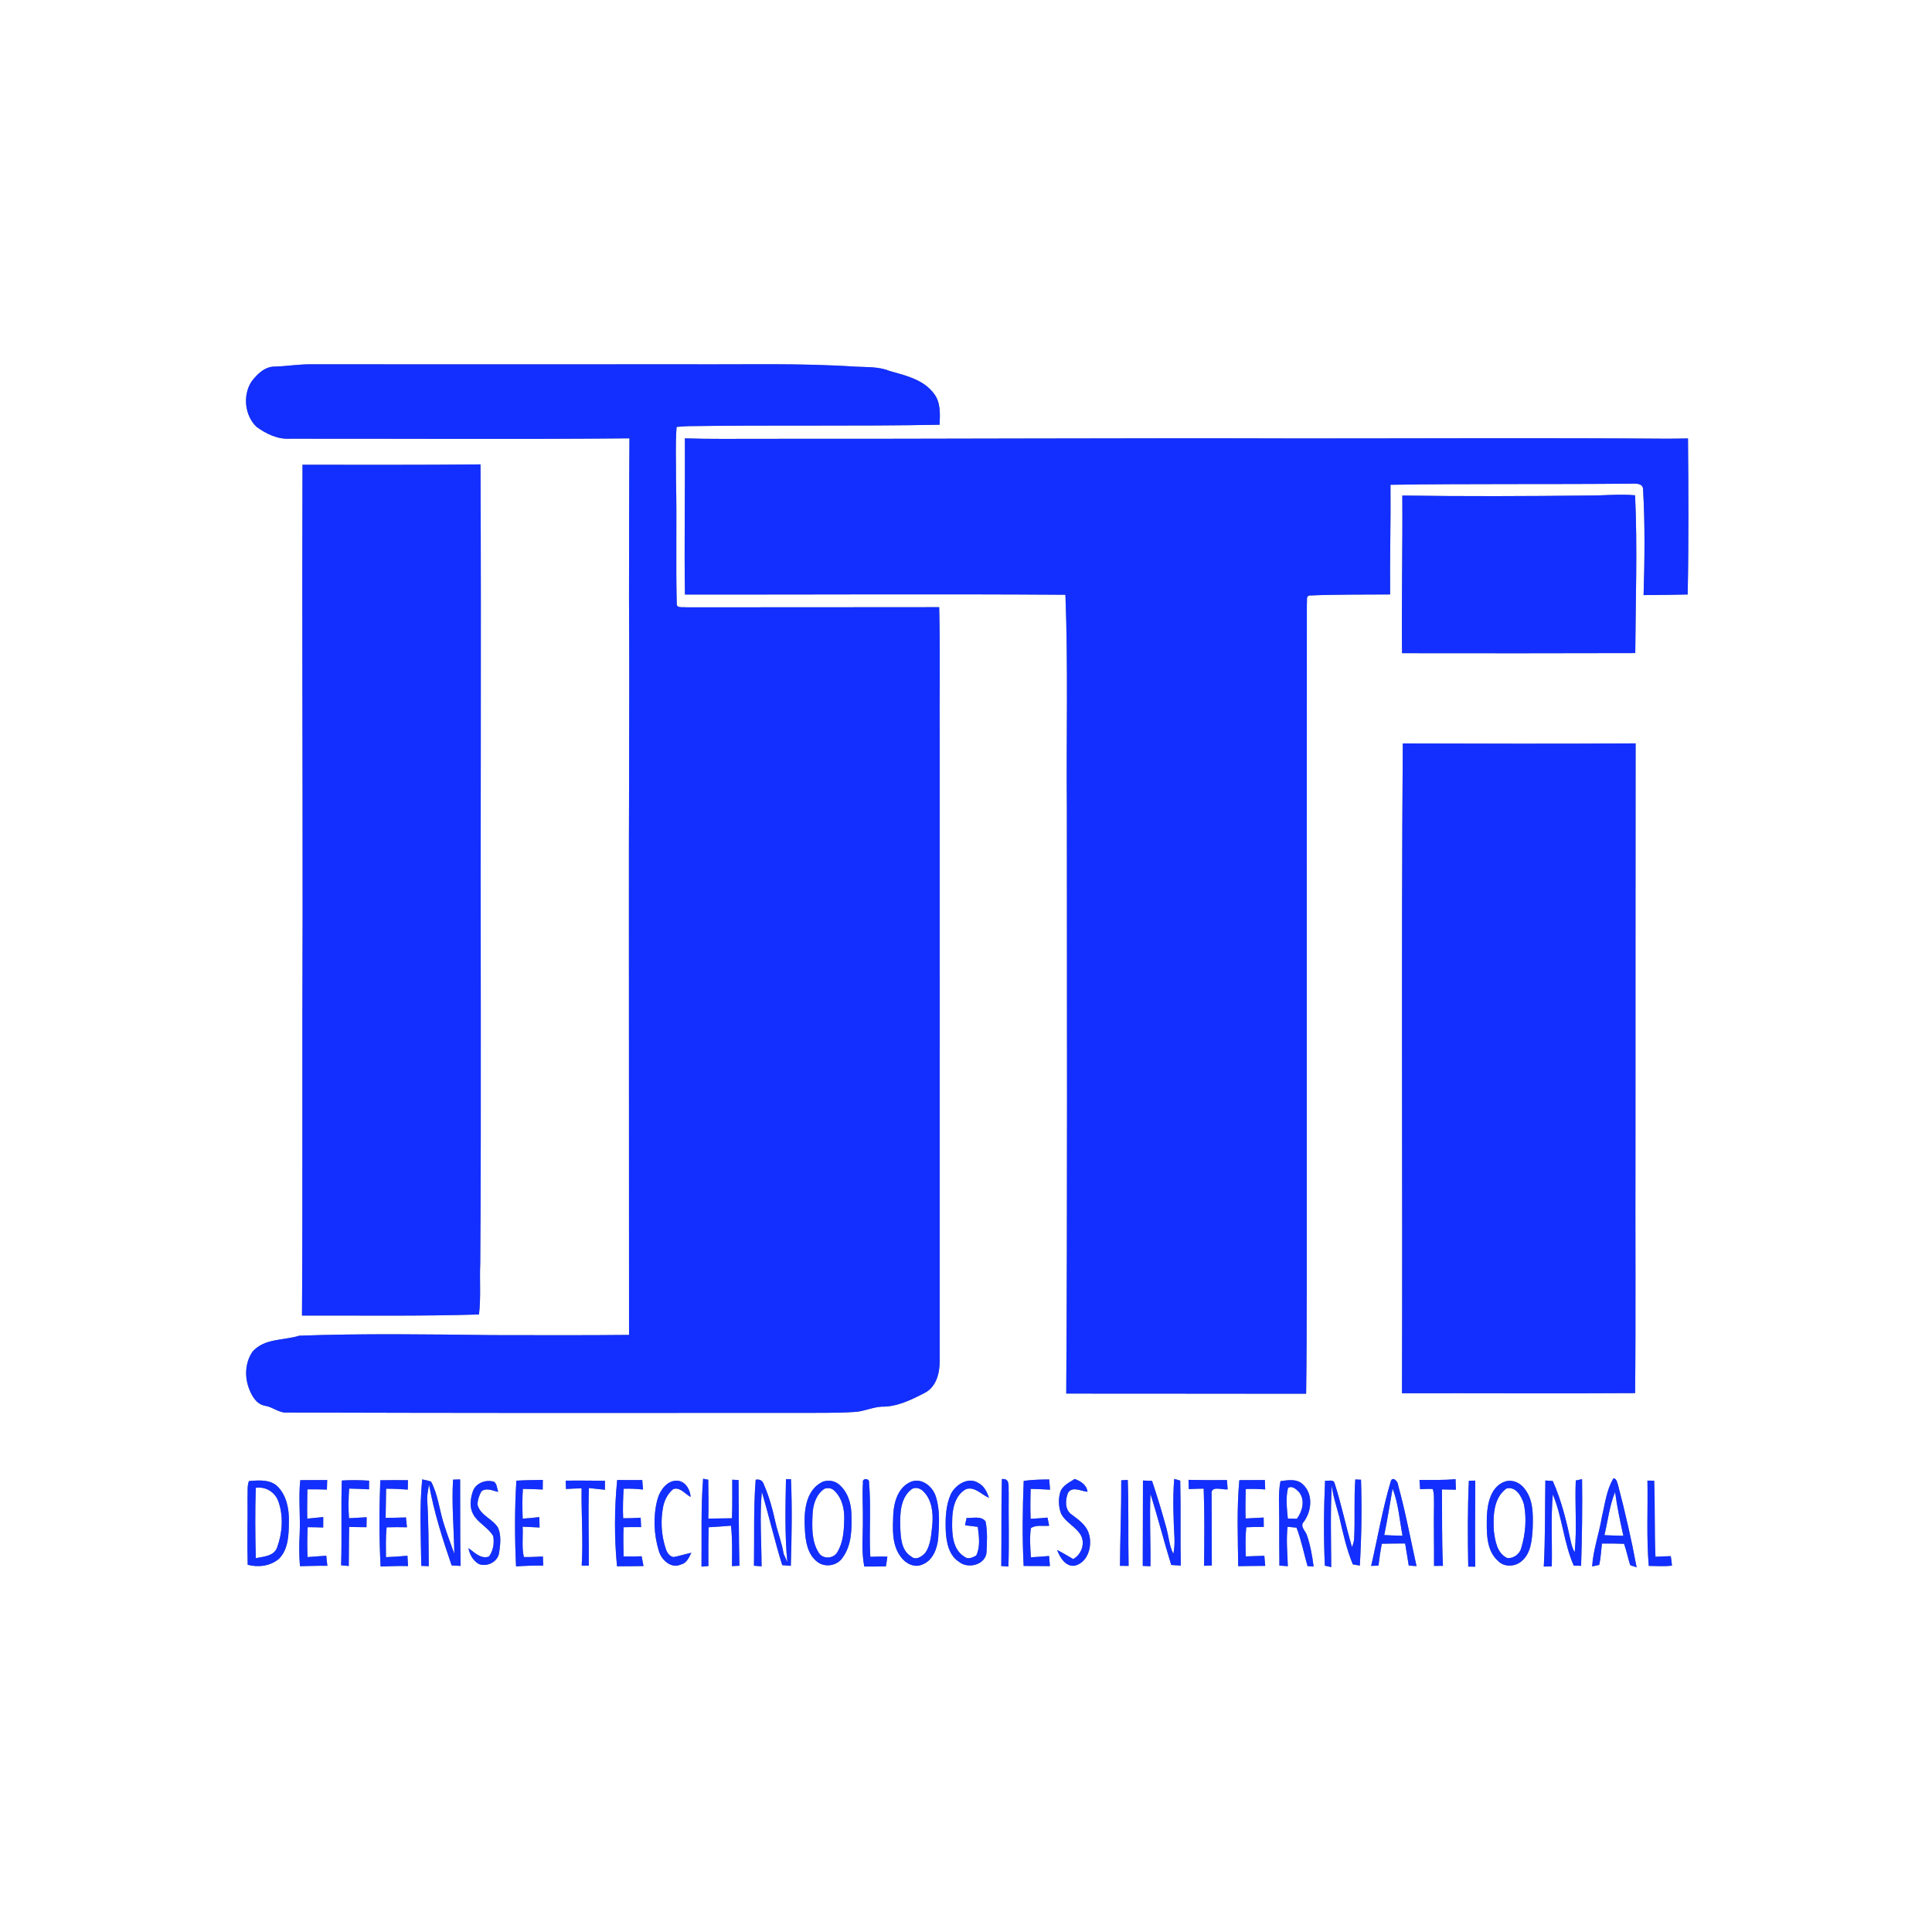
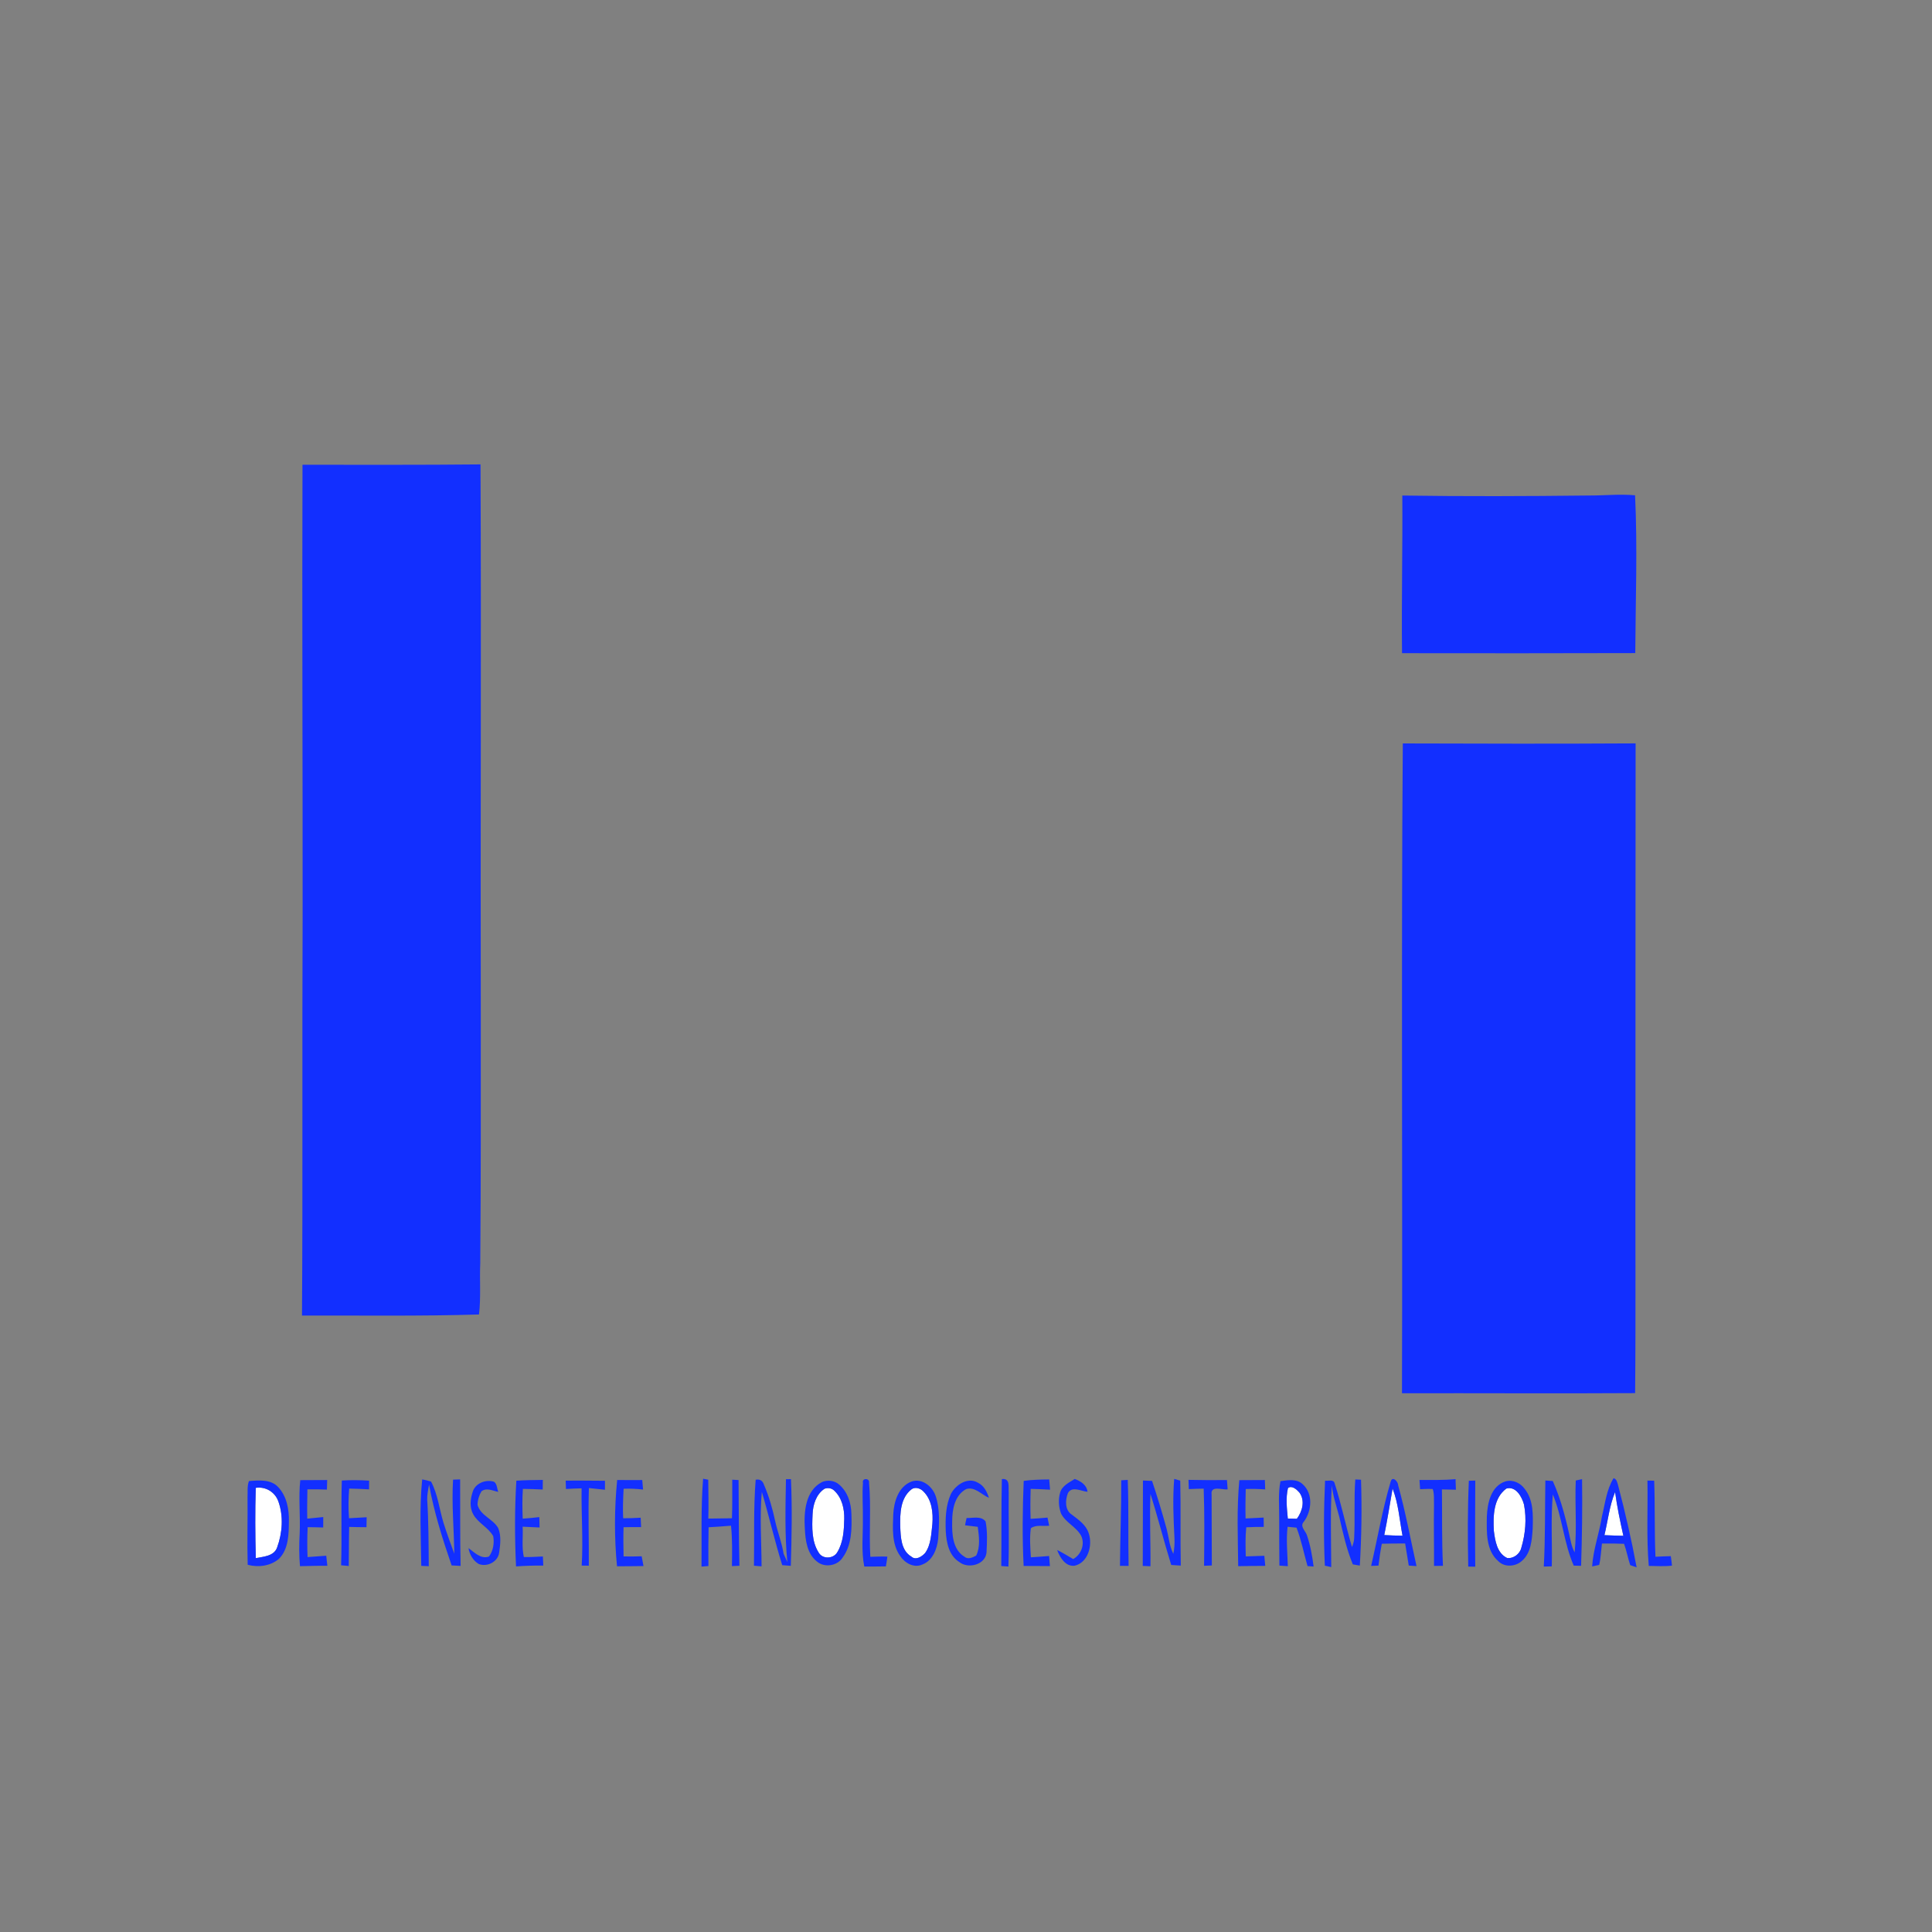
<svg xmlns="http://www.w3.org/2000/svg" xmlns:ns1="http://sodipodi.sourceforge.net/DTD/sodipodi-0.dtd" xmlns:ns2="http://www.inkscape.org/namespaces/inkscape" width="800pt" height="800pt" viewBox="0 0 800 800" version="1.1" id="svg94" ns1:docname="0001533357.svg">
  <rect x="0" y="0" width="800" height="800" fill="#808080" stroke="none" />
  <defs id="defs98" />
  <ns1:namedview id="namedview96" pagecolor="#ffffff" bordercolor="#000000" borderopacity="0.25" ns2:showpageshadow="2" ns2:pageopacity="0.0" ns2:pagecheckerboard="0" ns2:deskcolor="#d1d1d1" ns2:document-units="pt" showgrid="false" />
  <g id="#ffffffff">
-     <path fill="#ffffff" opacity="1" d="M 0,0 H 800 V 800 H 0 V 0 m 104.07,158.1 c -3.61,5.67 -2.73,14.04 2.18,18.67 3.97,2.9 8.74,5.19 13.79,4.89 46.87,-0.05 93.74,0.28 140.6,-0.15 -0.17,22.17 -0.13,44.34 -0.18,66.51 0.28,45.33 -0.14,90.65 -0.04,135.98 0,56.25 0.04,112.5 0.05,168.76 -18.85,0.19 -37.7,0.1 -56.55,0.08 -26.65,-0.31 -53.34,-0.71 -79.97,0.24 -6.49,2.04 -14.4,1.01 -19.34,6.55 -3.08,4.38 -3.41,10.34 -1.52,15.29 1.16,3.11 3.11,6.59 6.7,7.18 3.23,0.5 5.8,3.12 9.18,2.8 70.03,0.2 140.05,0.22 210.07,0.14 8.35,-0.06 16.71,0.17 25.04,-0.39 3.75,-0.23 7.21,-1.97 10.97,-2.18 6.35,0.12 12.25,-2.81 17.76,-5.66 4.73,-2.35 6.25,-7.92 6.29,-12.81 0.02,-85.34 0.03,-170.67 0.01,-256.01 -0.16,-18.85 0.27,-37.72 -0.21,-56.57 -34.97,-0.01 -69.94,0.09 -104.9,0.06 -1.24,-0.25 -3.89,0.53 -3.77,-1.52 -0.45,-16.97 0.09,-33.96 -0.31,-50.94 0.07,-7.41 -0.33,-14.83 0.24,-22.23 1.6,-0.15 3.2,-0.29 4.82,-0.33 34.7,-0.5 69.4,0.08 104.09,-0.58 0.17,-4.42 0.53,-9.35 -2.44,-13.01 -4.32,-5.77 -11.8,-7.42 -18.36,-9.29 -4.51,-1.85 -9.46,-1.49 -14.23,-1.77 -23,-1.51 -46.06,-0.82 -69.1,-0.96 -51.99,0.02 -103.97,0.04 -155.96,0 -5.04,-0.07 -10.02,0.78 -15.04,0.94 -4.24,-0.11 -7.52,3.15 -9.87,6.31 m 179.53,23.41 c 0.12,21.56 -0.31,43.13 0.02,64.68 52.51,0.05 105.03,-0.27 157.55,0.09 1.15,29.56 0.32,59.16 0.6,88.74 0,80.68 0.25,161.36 -0.26,242.03 33.11,-0.03 66.22,0.08 99.33,0.07 0.39,-28.03 0.2,-56.06 0.25,-84.1 0.01,-81 -0.03,-162 0.05,-243 0.23,-1.13 -0.53,-3.42 1.28,-3.44 11.05,-0.48 22.14,-0.33 33.21,-0.43 -0.16,-15.14 0.29,-30.28 0.14,-45.42 33.06,-0.48 66.13,-0.14 99.19,-0.45 2.16,0 5.54,-0.47 5.43,2.72 0.8,14.45 0.63,28.96 0.18,43.42 6.09,-0.04 12.17,-0.11 18.26,-0.25 0.44,-21.54 0.33,-43.08 0.13,-64.62 -2.99,0.05 -5.97,0.11 -8.95,0.11 -50.66,-0.4 -101.32,-0.1 -151.97,-0.11 -74.33,-0.23 -148.65,0.24 -222.98,0.16 -10.49,-0.03 -20.98,0.17 -31.46,-0.2 m -158.34,10.94 c -0.22,62.19 0.1,124.37 0.05,186.56 -0.25,55.24 0.1,110.5 -0.26,165.73 24.43,-0.06 48.87,0.3 73.29,-0.44 0.84,-7.01 0.21,-14.19 0.52,-21.27 0.28,-34.35 0.22,-68.69 0.22,-103.04 -0.18,-75.89 0.23,-151.79 -0.11,-227.69 -24.57,0.25 -49.14,0.15 -73.71,0.15 m 455.41,12.74 c 0.15,21.76 -0.36,43.52 -0.12,65.28 32.19,0.05 64.39,0.05 96.58,-0.04 0.12,-21.78 0.95,-43.57 -0.08,-65.34 -6.34,-0.59 -12.69,0.12 -19.04,0.09 -25.78,0.29 -51.57,0.4 -77.34,0.01 m 0.2,102.65 c -0.68,89.69 -0.06,179.39 -0.34,269.08 32.18,-0.08 64.36,0.14 96.54,-0.06 0.31,-33.3 0.03,-66.61 0.14,-99.91 -0.02,-56.38 0.04,-112.76 0.06,-169.13 -32.13,0.19 -64.27,0.13 -96.4,0.02 M 187.6,612.69 c -0.62,10.24 0.38,20.48 0.52,30.69 -1.57,-4.25 -3.11,-8.51 -4.48,-12.83 -1.74,-5.68 -2.33,-11.77 -5.15,-17.07 -1.21,-0.38 -2.43,-0.67 -3.67,-0.89 -1.19,11.9 -0.52,23.88 -0.38,35.8 1.03,0.04 2.06,0.09 3.1,0.14 -0.08,-9.19 -0.07,-18.39 -0.64,-27.57 -0.07,-2.11 0.43,-4.19 0.75,-6.25 2.07,11.43 5.58,22.53 9.36,33.5 1.23,0.06 2.47,0.12 3.72,0.2 -0.27,-11.94 -0.12,-23.88 -0.2,-35.82 -0.98,0.03 -1.96,0.06 -2.93,0.1 m 103.54,-0.38 c -0.96,12.11 -0.53,24.26 -0.66,36.39 0.95,-0.09 1.91,-0.17 2.86,-0.24 -0.06,-5.36 -0.03,-10.7 0.07,-16.05 3.1,-0.15 6.19,-0.42 9.29,-0.65 0.58,5.56 0.46,11.15 0.38,16.73 0.77,-0.03 2.33,-0.1 3.1,-0.14 -0.3,-11.83 -0.23,-23.66 -0.36,-35.49 -0.65,-0.04 -1.96,-0.11 -2.61,-0.15 -0.04,5.32 0.09,10.65 -0.13,15.97 -3.26,0.05 -6.52,0.09 -9.78,0.14 0.15,-5.37 0.03,-10.73 -0.03,-16.1 -0.53,-0.1 -1.6,-0.3 -2.13,-0.41 m 34.31,0.2 c -0.2,11.43 -0.53,22.93 0.57,34.32 -0.5,-1.18 -1.03,-2.31 -1.55,-3.45 -0.71,-4.56 -2.45,-8.85 -3.44,-13.33 -1.12,-5.26 -2.6,-10.45 -4.74,-15.38 -0.49,-1.58 -1.77,-2.31 -3.38,-1.94 -0.95,11.85 -0.51,23.73 -0.71,35.6 0.79,0.06 2.36,0.19 3.15,0.26 -0.03,-10.29 -0.84,-20.58 0.11,-30.84 2.99,10.07 5.31,20.32 8.44,30.35 0.89,0.07 2.67,0.21 3.56,0.28 0.36,-11.96 0.59,-23.94 0.06,-35.9 -0.51,0.01 -1.55,0.03 -2.07,0.03 m 160.76,-0.12 c -0.66,8.16 -0.3,16.36 0.11,24.53 0.09,2.17 -0.02,4.37 -0.47,6.5 -1.63,-3.24 -1.88,-6.88 -2.77,-10.34 -1.83,-6.68 -3.84,-13.31 -6.04,-19.88 -1.26,-0.06 -2.52,-0.11 -3.77,-0.15 -0.03,11.79 -0.04,23.57 -0.08,35.36 0.8,0.03 2.39,0.1 3.19,0.14 0.12,-9.98 -0.43,-19.97 0,-29.95 3.09,9.74 5.57,19.66 8.6,29.42 1.31,0.08 2.63,0.17 3.96,0.26 -0.25,-11.73 0.06,-23.46 -0.23,-35.19 -0.84,-0.24 -1.67,-0.47 -2.5,-0.7 m 74.99,0.22 c -0.61,8.14 -0.05,16.32 -0.48,24.47 -0.04,1.22 -0.46,2.4 -0.89,3.53 -2.57,-8.73 -4.37,-17.68 -7.17,-26.34 -0.41,-1.89 -2.64,-0.91 -3.98,-1.16 -0.53,11.73 -0.63,23.49 -0.09,35.21 0.67,0.15 1.99,0.43 2.65,0.58 -0.07,-11.28 -0.4,-22.57 0.23,-33.83 0.49,4.43 1.95,8.66 3.08,12.96 1.52,6.66 3.01,13.4 5.62,19.74 0.72,0.13 2.17,0.38 2.9,0.51 0.71,-11.83 0.88,-23.71 0.5,-35.56 -0.59,-0.03 -1.77,-0.08 -2.37,-0.11 m 26.58,0.22 c 0.07,1.26 0.16,2.54 0.25,3.82 1.74,-0.08 3.48,-0.17 5.23,-0.08 0.71,2.07 0.44,4.31 0.53,6.48 -0.15,8.45 0.06,16.9 0.01,25.35 0.93,-0.01 2.78,-0.01 3.7,-0.01 -0.52,-10.55 -0.3,-21.11 -0.42,-31.66 1.92,0.04 3.85,0.08 5.78,0.13 -0.06,-1.47 -0.1,-2.93 -0.15,-4.38 -4.97,0.46 -9.96,0.33 -14.93,0.35 m 80.36,-0.74 c -2.93,4.77 -3.5,10.5 -4.81,15.84 -1.11,6.95 -3.61,13.64 -4.06,20.7 0.98,-0.19 1.95,-0.4 2.92,-0.63 0.68,-2.91 0.78,-5.91 1.14,-8.85 3.05,-0.05 6.1,-0.02 9.16,0.11 1.04,2.89 1.58,5.93 2.55,8.84 0.67,0.23 1.99,0.67 2.65,0.9 -2.12,-11.45 -4.73,-22.79 -7.69,-34.05 -0.36,-1.12 -0.52,-2.53 -1.86,-2.86 m -565.06,1.19 c -0.81,2.13 -0.45,4.48 -0.58,6.72 0.1,9.31 -0.2,18.63 0.06,27.94 4.37,1.19 9.52,0.53 13.01,-2.52 3.94,-4.04 4,-10.11 4.05,-15.39 0.12,-5.02 -0.87,-10.44 -4.4,-14.23 -3.08,-3.34 -8.05,-2.86 -12.14,-2.52 m 21.25,-0.38 c -0.78,7.35 0.09,14.74 -0.24,22.12 -0.25,4.49 -0.28,9 0.12,13.5 3.78,-0.05 7.56,-0.22 11.34,-0.16 -0.16,-1.4 -0.31,-2.79 -0.46,-4.17 -2.58,0.17 -5.16,0.35 -7.74,0.56 -0.16,-4.13 -0.16,-8.26 0.05,-12.38 2.14,0.02 4.29,0.05 6.44,0.13 0,-1.45 0,-2.9 0.01,-4.33 -2.2,0.22 -4.41,0.44 -6.62,0.66 -0.11,-4.05 0.02,-8.09 0.06,-12.13 2.69,-0.03 5.39,-0.01 8.08,0.11 0.03,-1.33 0.07,-2.65 0.11,-3.96 -3.72,0.02 -7.43,0.01 -11.15,0.05 m 17.21,0.15 c -0.37,11.7 0.08,23.4 -0.29,35.1 0.79,0.07 2.37,0.22 3.16,0.3 0.09,-5.4 0.03,-10.79 0.17,-16.18 2.39,0.07 4.78,0.09 7.17,0.11 0.03,-1.38 0.05,-2.75 0.08,-4.12 -2.43,0.15 -4.87,0.28 -7.31,0.41 -0.32,-4.09 -0.24,-8.2 0.06,-12.28 2.74,0.07 5.49,0.15 8.23,0.32 0.01,-1.21 0.02,-2.41 0.03,-3.6 -3.77,-0.25 -7.54,-0.29 -11.3,-0.06 m 15.93,-0.1 c -0.46,11.89 -0.49,23.82 0.13,35.71 3.79,-0.1 7.57,-0.31 11.36,-0.19 -0.09,-1.44 -0.18,-2.86 -0.25,-4.28 -2.96,0.29 -5.92,0.48 -8.89,0.59 -0.02,-4.12 -0.16,-8.25 0.27,-12.35 2.81,-0.07 5.61,-0.1 8.42,-0.02 -0.14,-1.37 -0.28,-2.73 -0.41,-4.07 -2.81,0.1 -5.62,0.16 -8.42,0.17 0.04,-4.03 0.11,-8.05 0.2,-12.06 3,-0.02 5.99,0.13 8.97,0.36 0.02,-1.3 0.05,-2.6 0.08,-3.89 -3.82,-0.03 -7.64,-0.07 -11.46,0.03 m 38.26,4.8 c -0.98,2.97 -1.37,6.42 0.21,9.27 2.01,3.68 6.24,5.42 8.29,9.06 0.51,2.86 0.02,6.08 -1.76,8.44 -3.34,1.22 -6.04,-1.73 -8.49,-3.49 0.48,2.67 1.87,5.19 4.27,6.59 3.45,1.35 7.88,-0.87 8.43,-4.63 0.49,-3.39 0.95,-7.03 -0.4,-10.28 -2.16,-3.8 -7.42,-5.14 -8.55,-9.63 0.05,-1.96 0.64,-3.9 1.64,-5.57 2.12,-1.63 4.69,-0.19 6.95,0.25 -0.56,-1.36 -0.46,-3.26 -1.72,-4.18 -3.37,-1.13 -7.84,0.58 -8.87,4.17 m 18.08,-4.63 c -0.72,11.81 -0.69,23.68 -0.13,35.49 3.75,-0.24 7.51,-0.39 11.28,-0.33 -0.04,-0.95 -0.12,-2.84 -0.16,-3.78 -2.63,0.1 -5.26,0.32 -7.88,0.23 -0.96,-4.09 -0.27,-8.39 -0.51,-12.56 2.34,0.11 4.68,0.22 7.02,0.33 -0.04,-1.44 -0.08,-2.88 -0.11,-4.3 -2.29,0.27 -4.58,0.49 -6.88,0.64 -0.16,-4.11 -0.21,-8.23 0.07,-12.32 2.74,0.03 5.48,0.12 8.22,0.26 0.01,-0.99 0.03,-2.98 0.04,-3.98 -3.66,0.06 -7.31,0.08 -10.96,0.32 m 20.43,-0.01 c 0.03,1.14 0.07,2.29 0.11,3.45 2.15,-0.13 4.31,-0.23 6.48,-0.27 -0.16,10.67 0.68,21.34 0.04,31.99 0.73,0.01 2.2,0.03 2.94,0.04 0.08,-10.72 -0.3,-21.44 0.04,-32.15 2.22,0.21 4.44,0.45 6.65,0.71 0,-1.25 0,-2.49 0,-3.73 -5.42,-0.03 -10.84,-0.12 -16.26,-0.04 m 21.25,35.45 c 3.65,0.01 7.31,-0.05 10.97,-0.09 -0.25,-1.36 -0.5,-2.71 -0.76,-4.05 -2.49,0.08 -4.99,0.13 -7.49,0.06 -0.08,-4.03 -0.15,-8.06 -0.01,-12.09 2.42,-0.06 4.84,-0.08 7.27,-0.04 -0.07,-1.31 -0.13,-2.61 -0.18,-3.9 -2.41,0.14 -4.83,0.24 -7.25,0.23 -0.21,-4.07 -0.02,-8.15 0.18,-12.21 2.69,-0.14 5.38,0.03 8.06,0.32 -0.11,-1.32 -0.23,-2.63 -0.34,-3.94 -3.46,0.03 -6.92,0.03 -10.38,-0.02 -1.18,11.85 -1.22,23.88 -0.07,35.73 m 16.68,-27.47 c -1.77,6.87 -1.44,14.33 0.63,21.11 1.07,3.73 5.11,7.52 9.16,5.62 2.39,-0.53 3.33,-2.89 4.32,-4.84 -2.49,0.47 -4.88,1.32 -7.36,1.76 -1.74,-0.23 -2.74,-1.91 -3.23,-3.42 -1.92,-5.73 -2.24,-11.98 -1,-17.88 0.64,-2.61 1.97,-5.15 4.09,-6.84 2.84,-0.98 4.92,2.1 7.21,3.25 -0.24,-2.92 -1.91,-6.11 -5.03,-6.67 -4.59,-0.63 -7.78,3.97 -8.79,7.91 m 68.21,-7.41 c -6.93,3.57 -7.56,12.49 -7.11,19.36 0.23,4.87 0.97,10.49 5.13,13.66 3.16,2.54 8.34,1.68 10.52,-1.74 3.79,-5.16 3.84,-11.92 3.63,-18.04 -0.07,-4.55 -1.61,-9.33 -5.21,-12.3 -1.9,-1.6 -4.71,-1.91 -6.96,-0.94 m 16.95,0.39 c -0.38,4.96 0.05,9.94 -0.04,14.91 0.1,6.56 -0.72,13.19 0.59,19.68 2.98,-0.01 5.96,0.01 8.94,-0.05 0.25,-1.35 0.45,-2.7 0.62,-4.04 -2.36,-0.14 -4.71,0.04 -7.06,0.07 -0.58,-10.22 0.38,-20.5 -0.53,-30.7 0.38,-1.92 -3.1,-2.05 -2.52,0.13 m 20.02,-0.56 c -5.33,2.1 -7.2,8.27 -7.47,13.52 -0.21,5.79 -0.69,12.24 2.83,17.23 1.9,2.94 5.75,5.17 9.22,3.57 4.33,-1.64 6.15,-6.56 6.56,-10.82 0.39,-5.85 0.83,-11.96 -1.07,-17.6 -1.39,-3.98 -5.7,-7.51 -10.07,-5.9 m 16.38,5.13 c -2.16,4.79 -2.31,10.23 -2.11,15.41 0.26,4.7 1.3,10.09 5.63,12.77 3.65,2.91 10.72,1.14 11.24,-3.9 0.21,-4.31 0.46,-8.72 -0.39,-12.96 -1.92,-2.36 -5.24,-1.29 -7.85,-1.39 -0.25,0.99 -0.46,2 -0.64,3.02 1.75,0.23 3.5,0.42 5.26,0.64 0.51,3.91 1.13,8.22 -0.65,11.91 -1.49,0.78 -3.41,1.74 -4.89,0.44 -4.89,-2.98 -5.18,-9.46 -5.05,-14.57 -0.02,-4.93 1.03,-10.86 5.79,-13.41 3.57,-1.15 6.38,2.34 9.44,3.62 -0.82,-2.5 -2.06,-5.03 -4.53,-6.24 -4.18,-2.54 -9.28,0.81 -11.25,4.66 m 21.12,-6.18 c -0.28,12 -0.11,24 -0.24,36 0.98,0.06 1.96,0.13 2.95,0.21 0.35,-10.23 0.01,-20.46 0.12,-30.68 -0.21,-2.26 0.74,-5.99 -2.83,-5.53 m 9.04,0.74 c -0.47,11.72 -0.63,23.51 -0.02,35.23 3.62,0.06 7.25,-0.03 10.88,0.06 -0.09,-1.05 -0.26,-3.14 -0.34,-4.19 -2.52,0.21 -5.03,0.41 -7.55,0.54 -0.23,-4 -0.58,-8.05 0,-12.03 2.01,-1.54 5.13,-0.77 7.58,-1.04 -0.23,-1.13 -0.47,-2.25 -0.69,-3.37 -2.34,0.21 -4.67,0.39 -7,0.52 -0.14,-4.14 -0.11,-8.28 0.03,-12.41 2.67,0.05 5.35,0.19 8.03,0.34 -0.13,-1.42 -0.24,-2.84 -0.36,-4.24 -3.53,0.03 -7.06,0.1 -10.56,0.59 m 15.09,4.85 c -0.81,2.81 -0.64,5.93 0.38,8.67 1.91,3.83 6.39,5.52 8.37,9.31 1.59,3.46 -0.06,7.75 -3.36,9.54 -2.19,-1.29 -4.35,-2.63 -6.63,-3.75 1.11,3.08 3.49,7.03 7.3,6.5 5.57,-1.35 7.41,-8.41 5.82,-13.3 -1.07,-3.57 -4.25,-5.7 -7.04,-7.84 -2.96,-1.87 -2.75,-6.13 -1.59,-8.98 1.76,-2.97 5.46,-0.69 8.09,-0.48 -0.35,-2.9 -2.82,-4.39 -5.3,-5.32 -2.29,1.49 -5.24,2.78 -6.04,5.65 m 25.3,-5.09 c 0.06,11.81 -0.44,23.61 -0.53,35.42 0.9,0.01 2.68,0.02 3.58,0.03 -0.25,-11.88 0.09,-23.76 -0.35,-35.62 -0.68,0.04 -2.02,0.12 -2.7,0.17 m 27.85,-0.18 c 0.04,1.27 0.08,2.55 0.13,3.83 2.05,-0.1 4.1,-0.17 6.16,-0.2 0.39,10.64 0.26,21.3 0.16,31.95 0.8,-0.03 2.41,-0.1 3.21,-0.13 -0.05,-9.77 -0.09,-19.54 -0.09,-29.31 -0.55,-4.03 4.38,-1.9 6.64,-2.21 -0.07,-0.96 -0.21,-2.89 -0.28,-3.85 -5.31,0.06 -10.62,0.04 -15.93,-0.08 m 21.05,0.12 c -1.11,11.84 -0.6,23.75 -0.47,35.62 3.73,-0.06 7.46,-0.13 11.2,-0.13 -0.13,-1.39 -0.26,-2.78 -0.38,-4.17 -2.56,0.09 -5.12,0.19 -7.68,0.25 -0.1,-4.02 -0.23,-8.05 0.2,-12.05 2.41,-0.12 4.83,-0.18 7.25,-0.16 -0.01,-0.97 -0.03,-2.9 -0.05,-3.87 -2.5,0.15 -4.99,0.28 -7.48,0.38 -0.11,-4.07 -0.04,-8.13 0.06,-12.19 2.68,-0.12 5.37,-0.03 8.06,0.16 -0.05,-1.3 -0.1,-2.6 -0.14,-3.89 -3.52,0.02 -7.05,0.03 -10.57,0.05 m 17.03,0.41 c -1.02,5.2 -0.47,10.5 -0.52,15.75 -0.03,6.41 0.04,12.81 0.08,19.22 0.87,0.06 2.61,0.19 3.49,0.25 -0.17,-5.44 -0.72,-10.89 -0.1,-16.32 1.23,0.12 2.46,0.23 3.7,0.36 2,5.15 3.02,10.61 4.56,15.92 0.63,0.04 1.89,0.13 2.52,0.18 -0.56,-4.44 -1.37,-8.87 -2.81,-13.11 -0.69,-1.82 -3.01,-3.58 -1.22,-5.47 3.29,-4.47 3.91,-11.56 -0.5,-15.51 -2.49,-2.37 -6.14,-1.68 -9.2,-1.27 m 45.66,0.12 c -3.42,11.48 -5.4,23.32 -8.11,34.98 0.76,-0.03 2.28,-0.09 3.04,-0.12 0.37,-3.03 0.8,-6.06 1.38,-9.06 3.22,-0.08 6.44,-0.13 9.66,-0.1 0.49,3.04 1,6.09 1.5,9.14 0.81,0.05 2.41,0.16 3.21,0.22 -2.48,-11.18 -4.56,-22.47 -7.62,-33.51 0.04,-1.46 -2.33,-3.97 -3.06,-1.55 m 32.35,-0.28 c -0.53,11.84 -0.5,23.69 -0.25,35.54 0.73,0.01 2.17,0.03 2.9,0.04 -0.13,-11.89 -0.03,-23.77 0.01,-35.65 -0.66,0.02 -1.99,0.05 -2.66,0.07 m 15.15,0.27 c -6.01,1.93 -7.48,9.03 -7.7,14.56 -0.06,6.29 -0.49,13.96 4.76,18.48 2.61,2.64 7.18,2.28 9.8,-0.16 3.76,-3.27 4.1,-8.66 4.42,-13.28 0.16,-5.57 0.38,-11.82 -3.26,-16.45 -1.78,-2.5 -4.97,-4.05 -8.02,-3.15 m 16.53,-0.38 c -0.2,11.87 -0.01,23.76 -0.65,35.64 1.1,-0.04 2.2,-0.06 3.31,-0.08 0.22,-9.93 -0.44,-19.89 0.43,-29.79 3.97,9.5 4.51,20.04 8.66,29.48 1.01,0.02 2.03,0.04 3.05,0.08 0.39,-11.96 0.56,-23.93 0.4,-35.9 -0.65,0.15 -1.96,0.44 -2.61,0.58 -0.43,9.91 0.55,19.89 -0.46,29.76 -0.64,-1.22 -1.12,-2.48 -1.43,-3.8 -1.88,-8.75 -3.96,-17.56 -7.63,-25.76 -0.77,-0.05 -2.3,-0.16 -3.07,-0.21 m 42.27,0.04 c 0.22,11.77 -0.45,23.58 0.55,35.33 3.2,0.03 6.42,0.27 9.61,-0.11 -0.13,-1.33 -0.29,-2.64 -0.49,-3.93 -2.12,0.05 -4.24,0.13 -6.35,0.25 -0.45,-10.5 -0.15,-21 -0.53,-31.49 -0.7,-0.01 -2.09,-0.04 -2.79,-0.05 z" id="path2" />
    <path fill="#ffffff" opacity="1" d="m 105.91,616.09 c 4.1,-0.64 8,1.75 9.36,5.64 2.17,6.08 1.67,13.04 -0.53,19.05 -1.29,3.61 -5.63,3.78 -8.81,4.4 -0.26,-9.69 -0.33,-19.4 -0.02,-29.09 z" id="path4" />
    <path fill="#ffffff" opacity="1" d="m 341.4,616.47 c 1.38,-0.53 3.09,-0.27 4.13,0.85 3.12,2.96 4.14,7.46 4.05,11.62 -0.1,4.68 -0.37,9.68 -2.87,13.79 -1.55,2.74 -6,3 -7.66,0.24 -3.04,-4.68 -2.81,-10.6 -2.58,-15.95 0.14,-3.93 1.5,-8.3 4.93,-10.55 z" id="path6" />
    <path fill="#ffffff" opacity="1" d="m 377.44,616.69 c 1.51,-1.13 3.76,-0.4 4.95,0.91 3.5,3.46 4.03,8.76 3.69,13.44 -0.49,4.07 -0.53,8.55 -3.01,12.03 -1.35,1.49 -3.87,3.14 -5.69,1.49 -4.31,-2.54 -4.43,-8.14 -4.61,-12.56 -0.11,-5.33 0.04,-11.74 4.67,-15.31 z" id="path8" />
    <path fill="#ffffff" opacity="1" d="m 533.32,616.19 c 1.63,-1.27 3.62,0.59 4.7,1.8 2.49,3.35 1.27,7.8 -1.01,10.9 -1.26,-0.04 -2.51,-0.07 -3.75,-0.09 -0.38,-4.18 -0.92,-8.48 0.06,-12.61 z" id="path10" />
    <path fill="#ffffff" opacity="1" d="m 576.64,616.38 c 2.43,6.2 2.87,13 4.11,19.52 -2.53,-0.02 -5.05,-0.12 -7.56,-0.26 1.34,-6.39 2.3,-12.84 3.45,-19.26 z" id="path12" />
    <path fill="#ffffff" opacity="1" d="m 623.76,616.38 c 3.95,-1.12 6.43,3.44 7.3,6.63 1.14,5.91 0.59,12.18 -1.13,17.93 -0.61,2.56 -3.28,4.54 -5.88,4.18 -4.15,-1.97 -4.96,-7.12 -5.47,-11.18 -0.35,-6.07 -0.23,-13.61 5.18,-17.56 z" id="path14" />
    <path fill="#ffffff" opacity="1" d="m 664.36,635.68 c 1.44,-5.96 2.07,-12.14 4.41,-17.85 0.83,6.09 2.09,12.11 3.43,18.11 -2.62,-0.05 -5.24,-0.15 -7.84,-0.26 z" id="path16" />
  </g>
  <g id="#122fffff">
-     <path fill="#122fff" opacity="1" d="m 104.07,158.1 c 2.35,-3.16 5.63,-6.42 9.87,-6.31 5.02,-0.16 10,-1.01 15.04,-0.94 51.99,0.04 103.97,0.02 155.96,0 23.04,0.14 46.1,-0.55 69.1,0.96 4.77,0.28 9.72,-0.08 14.23,1.77 6.56,1.87 14.04,3.52 18.36,9.29 2.97,3.66 2.61,8.59 2.44,13.01 -34.69,0.66 -69.39,0.08 -104.09,0.58 -1.62,0.04 -3.22,0.18 -4.82,0.33 -0.57,7.4 -0.17,14.82 -0.24,22.23 0.4,16.98 -0.14,33.97 0.31,50.94 -0.12,2.05 2.53,1.27 3.77,1.52 34.96,0.03 69.93,-0.07 104.9,-0.06 0.48,18.85 0.05,37.72 0.21,56.57 0.02,85.34 0.01,170.67 -0.01,256.01 -0.04,4.89 -1.56,10.46 -6.29,12.81 -5.51,2.85 -11.41,5.78 -17.76,5.66 -3.76,0.21 -7.22,1.95 -10.97,2.18 -8.33,0.56 -16.69,0.33 -25.04,0.39 -70.02,0.08 -140.04,0.06 -210.07,-0.14 -3.38,0.32 -5.95,-2.3 -9.18,-2.8 -3.59,-0.59 -5.54,-4.07 -6.7,-7.18 -1.89,-4.95 -1.56,-10.91 1.52,-15.29 4.94,-5.54 12.85,-4.51 19.34,-6.55 26.63,-0.95 53.32,-0.55 79.97,-0.24 18.85,0.02 37.7,0.11 56.55,-0.08 -0.01,-56.26 -0.05,-112.51 -0.05,-168.76 -0.1,-45.33 0.32,-90.65 0.04,-135.98 0.05,-22.17 0.01,-44.34 0.18,-66.51 -46.86,0.43 -93.73,0.1 -140.6,0.15 -5.05,0.3 -9.82,-1.99 -13.79,-4.89 -4.91,-4.63 -5.79,-13 -2.18,-18.67 z" id="path19" />
-     <path fill="#122fff" opacity="1" d="m 283.6,181.51 c 10.48,0.37 20.97,0.17 31.46,0.2 74.33,0.08 148.65,-0.39 222.98,-0.16 50.65,0.01 101.31,-0.29 151.97,0.11 2.98,0 5.96,-0.06 8.95,-0.11 0.2,21.54 0.31,43.08 -0.13,64.62 -6.09,0.14 -12.17,0.21 -18.26,0.25 0.45,-14.46 0.62,-28.97 -0.18,-43.42 0.11,-3.19 -3.27,-2.72 -5.43,-2.72 -33.06,0.31 -66.13,-0.03 -99.19,0.45 0.15,15.14 -0.3,30.28 -0.14,45.42 -11.07,0.1 -22.16,-0.05 -33.21,0.43 -1.81,0.02 -1.05,2.31 -1.28,3.44 -0.08,81 -0.04,162 -0.05,243 -0.05,28.04 0.14,56.07 -0.25,84.1 -33.11,0.01 -66.22,-0.1 -99.33,-0.07 0.51,-80.67 0.26,-161.35 0.26,-242.03 -0.28,-29.58 0.55,-59.18 -0.6,-88.74 -52.52,-0.36 -105.04,-0.04 -157.55,-0.09 -0.33,-21.55 0.1,-43.12 -0.02,-64.68 z" id="path21" />
    <path fill="#122fff" opacity="1" d="m 125.26,192.45 c 24.57,0 49.14,0.1 73.71,-0.15 0.34,75.9 -0.07,151.8 0.11,227.69 0,34.35 0.06,68.69 -0.22,103.04 -0.31,7.08 0.32,14.26 -0.52,21.27 -24.42,0.74 -48.86,0.38 -73.29,0.44 0.36,-55.23 0.01,-110.49 0.26,-165.73 0.05,-62.19 -0.27,-124.37 -0.05,-186.56 z" id="path23" />
    <path fill="#122fff" opacity="1" d="m 580.67,205.19 c 25.77,0.39 51.56,0.28 77.34,-0.01 6.35,0.03 12.7,-0.68 19.04,-0.09 1.03,21.77 0.2,43.56 0.08,65.34 -32.19,0.09 -64.39,0.09 -96.58,0.04 -0.24,-21.76 0.27,-43.52 0.12,-65.28 z" id="path25" />
    <path fill="#122fff" opacity="1" d="m 580.87,307.84 c 32.13,0.11 64.27,0.17 96.4,-0.02 -0.02,56.37 -0.08,112.75 -0.06,169.13 -0.11,33.3 0.17,66.61 -0.14,99.91 -32.18,0.2 -64.36,-0.02 -96.54,0.06 0.28,-89.69 -0.34,-179.39 0.34,-269.08 z" id="path27" />
    <path fill="#122fff" opacity="1" d="m 187.6,612.69 c 0.97,-0.04 1.95,-0.07 2.93,-0.1 0.08,11.94 -0.07,23.88 0.2,35.82 -1.25,-0.08 -2.49,-0.14 -3.72,-0.2 -3.78,-10.97 -7.29,-22.07 -9.36,-33.5 -0.32,2.06 -0.82,4.14 -0.75,6.25 0.57,9.18 0.56,18.38 0.64,27.57 -1.04,-0.05 -2.07,-0.1 -3.1,-0.14 -0.14,-11.92 -0.81,-23.9 0.38,-35.8 1.24,0.22 2.46,0.51 3.67,0.89 2.82,5.3 3.41,11.39 5.15,17.07 1.37,4.32 2.91,8.58 4.48,12.83 -0.14,-10.21 -1.14,-20.45 -0.52,-30.69 z" id="path29" />
    <path fill="#122fff" opacity="1" d="m 291.14,612.31 c 0.53,0.11 1.6,0.31 2.13,0.41 0.06,5.37 0.18,10.73 0.03,16.1 3.26,-0.05 6.52,-0.09 9.78,-0.14 0.22,-5.32 0.09,-10.65 0.13,-15.97 0.65,0.04 1.96,0.11 2.61,0.15 0.13,11.83 0.06,23.66 0.36,35.49 -0.77,0.04 -2.33,0.11 -3.1,0.14 0.08,-5.58 0.2,-11.17 -0.38,-16.73 -3.1,0.23 -6.19,0.5 -9.29,0.65 -0.1,5.35 -0.13,10.69 -0.07,16.05 -0.95,0.07 -1.91,0.15 -2.86,0.24 0.13,-12.13 -0.3,-24.28 0.66,-36.39 z" id="path31" />
    <path fill="#122fff" opacity="1" d="m 325.45,612.51 c 0.52,0 1.56,-0.02 2.07,-0.03 0.53,11.96 0.3,23.94 -0.06,35.9 -0.89,-0.07 -2.67,-0.21 -3.56,-0.28 -3.13,-10.03 -5.45,-20.28 -8.44,-30.35 -0.95,10.26 -0.14,20.55 -0.11,30.84 -0.79,-0.07 -2.36,-0.2 -3.15,-0.26 0.2,-11.87 -0.24,-23.75 0.71,-35.6 1.61,-0.37 2.89,0.36 3.38,1.94 2.14,4.93 3.62,10.12 4.74,15.38 0.99,4.48 2.73,8.77 3.44,13.33 0.52,1.14 1.05,2.27 1.55,3.45 -1.1,-11.39 -0.77,-22.89 -0.57,-34.32 z" id="path33" />
    <path fill="#122fff" opacity="1" d="m 486.21,612.39 c 0.83,0.23 1.66,0.46 2.5,0.7 0.29,11.73 -0.02,23.46 0.23,35.19 -1.33,-0.09 -2.65,-0.18 -3.96,-0.26 -3.03,-9.76 -5.51,-19.68 -8.6,-29.42 -0.43,9.98 0.12,19.97 0,29.95 -0.8,-0.04 -2.39,-0.11 -3.19,-0.14 0.04,-11.79 0.05,-23.57 0.08,-35.36 1.25,0.04 2.51,0.09 3.77,0.15 2.2,6.57 4.21,13.2 6.04,19.88 0.89,3.46 1.14,7.1 2.77,10.34 0.45,-2.13 0.56,-4.33 0.47,-6.5 -0.41,-8.17 -0.77,-16.37 -0.11,-24.53 z" id="path35" />
    <path fill="#122fff" opacity="1" d="m 561.2,612.61 c 0.6,0.03 1.78,0.08 2.37,0.11 0.38,11.85 0.21,23.73 -0.5,35.56 -0.73,-0.13 -2.18,-0.38 -2.9,-0.51 -2.61,-6.34 -4.1,-13.08 -5.62,-19.74 -1.13,-4.3 -2.59,-8.53 -3.08,-12.96 -0.63,11.26 -0.3,22.55 -0.23,33.83 -0.66,-0.15 -1.98,-0.43 -2.65,-0.58 -0.54,-11.72 -0.44,-23.48 0.09,-35.21 1.34,0.25 3.57,-0.73 3.98,1.16 2.8,8.66 4.6,17.61 7.17,26.34 0.43,-1.13 0.85,-2.31 0.89,-3.53 0.43,-8.15 -0.13,-16.33 0.48,-24.47 z" id="path37" />
    <path fill="#122fff" opacity="1" d="m 587.78,612.83 c 4.97,-0.02 9.96,0.11 14.93,-0.35 0.05,1.45 0.09,2.91 0.15,4.38 -1.93,-0.05 -3.86,-0.09 -5.78,-0.13 0.12,10.55 -0.1,21.11 0.42,31.66 -0.92,0 -2.77,0 -3.7,0.01 0.05,-8.45 -0.16,-16.9 -0.01,-25.35 -0.09,-2.17 0.18,-4.41 -0.53,-6.48 -1.75,-0.09 -3.49,0 -5.23,0.08 -0.09,-1.28 -0.18,-2.56 -0.25,-3.82 z" id="path39" />
    <path fill="#122fff" opacity="1" d="m 668.14,612.09 c 1.34,0.33 1.5,1.74 1.86,2.86 2.96,11.26 5.57,22.6 7.69,34.05 -0.66,-0.23 -1.98,-0.67 -2.65,-0.9 -0.97,-2.91 -1.51,-5.95 -2.55,-8.84 -3.06,-0.13 -6.11,-0.16 -9.16,-0.11 -0.36,2.94 -0.46,5.94 -1.14,8.85 -0.97,0.23 -1.94,0.44 -2.92,0.63 0.45,-7.06 2.95,-13.75 4.06,-20.7 1.31,-5.34 1.88,-11.07 4.81,-15.84 m -3.78,23.59 c 2.6,0.11 5.22,0.21 7.84,0.26 -1.34,-6 -2.6,-12.02 -3.43,-18.11 -2.34,5.71 -2.97,11.89 -4.41,17.85 z" id="path41" />
    <path fill="#122fff" opacity="1" d="m 103.08,613.28 c 4.09,-0.34 9.06,-0.82 12.14,2.52 3.53,3.79 4.52,9.21 4.4,14.23 -0.05,5.28 -0.11,11.35 -4.05,15.39 -3.49,3.05 -8.64,3.71 -13.01,2.52 -0.26,-9.31 0.04,-18.63 -0.06,-27.94 0.13,-2.24 -0.23,-4.59 0.58,-6.72 m 2.83,2.81 c -0.31,9.69 -0.24,19.4 0.02,29.09 3.18,-0.62 7.52,-0.79 8.81,-4.4 2.2,-6.01 2.7,-12.97 0.53,-19.05 -1.36,-3.89 -5.26,-6.28 -9.36,-5.64 z" id="path43" />
    <path fill="#122fff" opacity="1" d="m 124.33,612.9 c 3.72,-0.04 7.43,-0.03 11.15,-0.05 -0.04,1.31 -0.08,2.63 -0.11,3.96 -2.69,-0.12 -5.39,-0.14 -8.08,-0.11 -0.04,4.04 -0.17,8.08 -0.06,12.13 2.21,-0.22 4.42,-0.44 6.62,-0.66 -0.01,1.43 -0.01,2.88 -0.01,4.33 -2.15,-0.08 -4.3,-0.11 -6.44,-0.13 -0.21,4.12 -0.21,8.25 -0.05,12.38 2.58,-0.21 5.16,-0.39 7.74,-0.56 0.15,1.38 0.3,2.77 0.46,4.17 -3.78,-0.06 -7.56,0.11 -11.34,0.16 -0.4,-4.5 -0.37,-9.01 -0.12,-13.5 0.33,-7.38 -0.54,-14.77 0.24,-22.12 z" id="path45" />
    <path fill="#122fff" opacity="1" d="m 141.54,613.05 c 3.76,-0.23 7.53,-0.19 11.3,0.06 -0.01,1.19 -0.02,2.39 -0.03,3.6 -2.74,-0.17 -5.49,-0.25 -8.23,-0.32 -0.3,4.08 -0.38,8.19 -0.06,12.28 2.44,-0.13 4.88,-0.26 7.31,-0.41 -0.03,1.37 -0.05,2.74 -0.08,4.12 -2.39,-0.02 -4.78,-0.04 -7.17,-0.11 -0.14,5.39 -0.08,10.78 -0.17,16.18 -0.79,-0.08 -2.37,-0.23 -3.16,-0.3 0.37,-11.7 -0.08,-23.4 0.29,-35.1 z" id="path47" />
-     <path fill="#122fff" opacity="1" d="m 157.47,612.95 c 3.82,-0.1 7.64,-0.06 11.46,-0.03 -0.03,1.29 -0.06,2.59 -0.08,3.89 -2.98,-0.23 -5.97,-0.38 -8.97,-0.36 -0.09,4.01 -0.16,8.03 -0.2,12.06 2.8,-0.01 5.61,-0.07 8.42,-0.17 0.13,1.34 0.27,2.7 0.41,4.07 -2.81,-0.08 -5.61,-0.05 -8.42,0.02 -0.43,4.1 -0.29,8.23 -0.27,12.35 2.97,-0.11 5.93,-0.3 8.89,-0.59 0.07,1.42 0.16,2.84 0.25,4.28 -3.79,-0.12 -7.57,0.09 -11.36,0.19 -0.62,-11.89 -0.59,-23.82 -0.13,-35.71 z" id="path49" />
    <path fill="#122fff" opacity="1" d="m 195.73,617.75 c 1.03,-3.59 5.5,-5.3 8.87,-4.17 1.26,0.92 1.16,2.82 1.72,4.18 -2.26,-0.44 -4.83,-1.88 -6.95,-0.25 -1,1.67 -1.59,3.61 -1.64,5.57 1.13,4.49 6.39,5.83 8.55,9.63 1.35,3.25 0.89,6.89 0.4,10.28 -0.55,3.76 -4.98,5.98 -8.43,4.63 -2.4,-1.4 -3.79,-3.92 -4.27,-6.59 2.45,1.76 5.15,4.71 8.49,3.49 1.78,-2.36 2.27,-5.58 1.76,-8.44 -2.05,-3.64 -6.28,-5.38 -8.29,-9.06 -1.58,-2.85 -1.19,-6.3 -0.21,-9.27 z" id="path51" />
    <path fill="#122fff" opacity="1" d="m 213.81,613.12 c 3.65,-0.24 7.3,-0.26 10.96,-0.32 -0.01,1 -0.03,2.99 -0.04,3.98 -2.74,-0.14 -5.48,-0.23 -8.22,-0.26 -0.28,4.09 -0.23,8.21 -0.07,12.32 2.3,-0.15 4.59,-0.37 6.88,-0.64 0.03,1.42 0.07,2.86 0.11,4.3 -2.34,-0.11 -4.68,-0.22 -7.02,-0.33 0.24,4.17 -0.45,8.47 0.51,12.56 2.62,0.09 5.25,-0.13 7.88,-0.23 0.04,0.94 0.12,2.83 0.16,3.78 -3.77,-0.06 -7.53,0.09 -11.28,0.33 -0.56,-11.81 -0.59,-23.68 0.13,-35.49 z" id="path53" />
    <path fill="#122fff" opacity="1" d="m 234.24,613.11 c 5.42,-0.08 10.84,0.01 16.26,0.04 0,1.24 0,2.48 0,3.73 -2.21,-0.26 -4.43,-0.5 -6.65,-0.71 -0.34,10.71 0.04,21.43 -0.04,32.15 -0.74,-0.01 -2.21,-0.03 -2.94,-0.04 0.64,-10.65 -0.2,-21.32 -0.04,-31.99 -2.17,0.04 -4.33,0.14 -6.48,0.27 -0.04,-1.16 -0.08,-2.31 -0.11,-3.45 z" id="path55" />
    <path fill="#122fff" opacity="1" d="m 255.49,648.56 c -1.15,-11.85 -1.11,-23.88 0.07,-35.73 3.46,0.05 6.92,0.05 10.38,0.02 0.11,1.31 0.23,2.62 0.34,3.94 -2.68,-0.29 -5.37,-0.46 -8.06,-0.32 -0.2,4.06 -0.39,8.14 -0.18,12.21 2.42,0.01 4.84,-0.09 7.25,-0.23 0.05,1.29 0.11,2.59 0.18,3.9 -2.43,-0.04 -4.85,-0.02 -7.27,0.04 -0.14,4.03 -0.07,8.06 0.01,12.09 2.5,0.07 5,0.02 7.49,-0.06 0.26,1.34 0.51,2.69 0.76,4.05 -3.66,0.04 -7.32,0.1 -10.97,0.09 z" id="path57" />
-     <path fill="#122fff" opacity="1" d="m 272.17,621.09 c 1.01,-3.94 4.2,-8.54 8.79,-7.91 3.12,0.56 4.79,3.75 5.03,6.67 -2.29,-1.15 -4.37,-4.23 -7.21,-3.25 -2.12,1.69 -3.45,4.23 -4.09,6.84 -1.24,5.9 -0.92,12.15 1,17.88 0.49,1.51 1.49,3.19 3.23,3.42 2.48,-0.44 4.87,-1.29 7.36,-1.76 -0.99,1.95 -1.93,4.31 -4.32,4.84 -4.05,1.9 -8.09,-1.89 -9.16,-5.62 -2.07,-6.78 -2.4,-14.24 -0.63,-21.11 z" id="path59" />
    <path fill="#122fff" opacity="1" d="m 340.38,613.68 c 2.25,-0.97 5.06,-0.66 6.96,0.94 3.6,2.97 5.14,7.75 5.21,12.3 0.21,6.12 0.16,12.88 -3.63,18.04 -2.18,3.42 -7.36,4.28 -10.52,1.74 -4.16,-3.17 -4.9,-8.79 -5.13,-13.66 -0.45,-6.87 0.18,-15.79 7.11,-19.36 m 1.02,2.79 c -3.43,2.25 -4.79,6.62 -4.93,10.55 -0.23,5.35 -0.46,11.27 2.58,15.95 1.66,2.76 6.11,2.5 7.66,-0.24 2.5,-4.11 2.77,-9.11 2.87,-13.79 0.09,-4.16 -0.93,-8.66 -4.05,-11.62 -1.04,-1.12 -2.75,-1.38 -4.13,-0.85 z" id="path61" />
    <path fill="#122fff" opacity="1" d="m 357.33,614.07 c -0.58,-2.18 2.9,-2.05 2.52,-0.13 0.91,10.2 -0.05,20.48 0.53,30.7 2.35,-0.03 4.7,-0.21 7.06,-0.07 -0.17,1.34 -0.37,2.69 -0.62,4.04 -2.98,0.06 -5.96,0.04 -8.94,0.05 -1.31,-6.49 -0.49,-13.12 -0.59,-19.68 0.09,-4.97 -0.34,-9.95 0.04,-14.91 z" id="path63" />
    <path fill="#122fff" opacity="1" d="m 377.35,613.51 c 4.37,-1.61 8.68,1.92 10.07,5.9 1.9,5.64 1.46,11.75 1.07,17.6 -0.41,4.26 -2.23,9.18 -6.56,10.82 -3.47,1.6 -7.32,-0.63 -9.22,-3.57 -3.52,-4.99 -3.04,-11.44 -2.83,-17.23 0.27,-5.25 2.14,-11.42 7.47,-13.52 m 0.09,3.18 c -4.63,3.57 -4.78,9.98 -4.67,15.31 0.18,4.42 0.3,10.02 4.61,12.56 1.82,1.65 4.34,0 5.69,-1.49 2.48,-3.48 2.52,-7.96 3.01,-12.03 0.34,-4.68 -0.19,-9.98 -3.69,-13.44 -1.19,-1.31 -3.44,-2.04 -4.95,-0.91 z" id="path65" />
    <path fill="#122fff" opacity="1" d="m 393.73,618.64 c 1.97,-3.85 7.07,-7.2 11.25,-4.66 2.47,1.21 3.71,3.74 4.53,6.24 -3.06,-1.28 -5.87,-4.77 -9.44,-3.62 -4.76,2.55 -5.81,8.48 -5.79,13.41 -0.13,5.11 0.16,11.59 5.05,14.57 1.48,1.3 3.4,0.34 4.89,-0.44 1.78,-3.69 1.16,-8 0.65,-11.91 -1.76,-0.22 -3.51,-0.41 -5.26,-0.64 0.18,-1.02 0.39,-2.03 0.64,-3.02 2.61,0.1 5.93,-0.97 7.85,1.39 0.85,4.24 0.6,8.65 0.39,12.96 -0.52,5.04 -7.59,6.81 -11.24,3.9 -4.33,-2.68 -5.37,-8.07 -5.63,-12.77 -0.2,-5.18 -0.05,-10.62 2.11,-15.41 z" id="path67" />
    <path fill="#122fff" opacity="1" d="m 414.85,612.46 c 3.57,-0.46 2.62,3.27 2.83,5.53 -0.11,10.22 0.23,20.45 -0.12,30.68 -0.99,-0.08 -1.97,-0.15 -2.95,-0.21 0.13,-12 -0.04,-24 0.24,-36 z" id="path69" />
    <path fill="#122fff" opacity="1" d="m 423.89,613.2 c 3.5,-0.49 7.03,-0.56 10.56,-0.59 0.12,1.4 0.23,2.82 0.36,4.24 -2.68,-0.15 -5.36,-0.29 -8.03,-0.34 -0.14,4.13 -0.17,8.27 -0.03,12.41 2.33,-0.13 4.66,-0.31 7,-0.52 0.22,1.12 0.46,2.24 0.69,3.37 -2.45,0.27 -5.57,-0.5 -7.58,1.04 -0.58,3.98 -0.23,8.03 0,12.03 2.52,-0.13 5.03,-0.33 7.55,-0.54 0.08,1.05 0.25,3.14 0.34,4.19 -3.63,-0.09 -7.26,0 -10.88,-0.06 -0.61,-11.72 -0.45,-23.51 0.02,-35.23 z" id="path71" />
    <path fill="#122fff" opacity="1" d="m 438.98,618.05 c 0.8,-2.87 3.75,-4.16 6.04,-5.65 2.48,0.93 4.95,2.42 5.3,5.32 -2.63,-0.21 -6.33,-2.49 -8.09,0.48 -1.16,2.85 -1.37,7.11 1.59,8.98 2.79,2.14 5.97,4.27 7.04,7.84 1.59,4.89 -0.25,11.95 -5.82,13.3 -3.81,0.53 -6.19,-3.42 -7.3,-6.5 2.28,1.12 4.44,2.46 6.63,3.75 3.3,-1.79 4.95,-6.08 3.36,-9.54 -1.98,-3.79 -6.46,-5.48 -8.37,-9.31 -1.02,-2.74 -1.19,-5.86 -0.38,-8.67 z" id="path73" />
    <path fill="#122fff" opacity="1" d="m 464.28,612.96 c 0.68,-0.05 2.02,-0.13 2.7,-0.17 0.44,11.86 0.1,23.74 0.35,35.62 -0.9,-0.01 -2.68,-0.02 -3.58,-0.03 0.09,-11.81 0.59,-23.61 0.53,-35.42 z" id="path75" />
    <path fill="#122fff" opacity="1" d="m 492.13,612.78 c 5.31,0.12 10.62,0.14 15.93,0.08 0.07,0.96 0.21,2.89 0.28,3.85 -2.26,0.31 -7.19,-1.82 -6.64,2.21 0,9.77 0.04,19.54 0.09,29.31 -0.8,0.03 -2.41,0.1 -3.21,0.13 0.1,-10.65 0.23,-21.31 -0.16,-31.95 -2.06,0.03 -4.11,0.1 -6.16,0.2 -0.05,-1.28 -0.09,-2.56 -0.13,-3.83 z" id="path77" />
    <path fill="#122fff" opacity="1" d="m 513.18,612.9 c 3.52,-0.02 7.05,-0.03 10.57,-0.05 0.04,1.29 0.09,2.59 0.14,3.89 -2.69,-0.19 -5.38,-0.28 -8.06,-0.16 -0.1,4.06 -0.17,8.12 -0.06,12.19 2.49,-0.1 4.98,-0.23 7.48,-0.38 0.02,0.97 0.04,2.9 0.05,3.87 -2.42,-0.02 -4.84,0.04 -7.25,0.16 -0.43,4 -0.3,8.03 -0.2,12.05 2.56,-0.06 5.12,-0.16 7.68,-0.25 0.12,1.39 0.25,2.78 0.38,4.17 -3.74,0 -7.47,0.07 -11.2,0.13 -0.13,-11.87 -0.64,-23.78 0.47,-35.62 z" id="path79" />
    <path fill="#122fff" opacity="1" d="m 530.21,613.31 c 3.06,-0.41 6.71,-1.1 9.2,1.27 4.41,3.95 3.79,11.04 0.5,15.51 -1.79,1.89 0.53,3.65 1.22,5.47 1.44,4.24 2.25,8.67 2.81,13.11 -0.63,-0.05 -1.89,-0.14 -2.52,-0.18 -1.54,-5.31 -2.56,-10.77 -4.56,-15.92 -1.24,-0.13 -2.47,-0.24 -3.7,-0.36 -0.62,5.43 -0.07,10.88 0.1,16.32 -0.88,-0.06 -2.62,-0.19 -3.49,-0.25 -0.04,-6.41 -0.11,-12.81 -0.08,-19.22 0.05,-5.25 -0.5,-10.55 0.52,-15.75 m 3.11,2.88 c -0.98,4.13 -0.44,8.43 -0.06,12.61 1.24,0.02 2.49,0.05 3.75,0.09 2.28,-3.1 3.5,-7.55 1.01,-10.9 -1.08,-1.21 -3.07,-3.07 -4.7,-1.8 z" id="path81" />
    <path fill="#122fff" opacity="1" d="m 575.87,613.43 c 0.73,-2.42 3.1,0.09 3.06,1.55 3.06,11.04 5.14,22.33 7.62,33.51 -0.8,-0.06 -2.4,-0.17 -3.21,-0.22 -0.5,-3.05 -1.01,-6.1 -1.5,-9.14 -3.22,-0.03 -6.44,0.02 -9.66,0.1 -0.58,3 -1.01,6.03 -1.38,9.06 -0.76,0.03 -2.28,0.09 -3.04,0.12 2.71,-11.66 4.69,-23.5 8.11,-34.98 m 0.77,2.95 c -1.15,6.42 -2.11,12.87 -3.45,19.26 2.51,0.14 5.03,0.24 7.56,0.26 -1.24,-6.52 -1.68,-13.32 -4.11,-19.52 z" id="path83" />
    <path fill="#122fff" opacity="1" d="m 608.22,613.15 c 0.67,-0.02 2,-0.05 2.66,-0.07 -0.04,11.88 -0.14,23.76 -0.01,35.65 -0.73,-0.01 -2.17,-0.03 -2.9,-0.04 -0.25,-11.85 -0.28,-23.7 0.25,-35.54 z" id="path85" />
    <path fill="#122fff" opacity="1" d="m 623.37,613.42 c 3.05,-0.9 6.24,0.65 8.02,3.15 3.64,4.63 3.42,10.88 3.26,16.45 -0.32,4.62 -0.66,10.01 -4.42,13.28 -2.62,2.44 -7.19,2.8 -9.8,0.16 -5.25,-4.52 -4.82,-12.19 -4.76,-18.48 0.22,-5.53 1.69,-12.63 7.7,-14.56 m 0.39,2.96 c -5.41,3.95 -5.53,11.49 -5.18,17.56 0.51,4.06 1.32,9.21 5.47,11.18 2.6,0.36 5.27,-1.62 5.88,-4.18 1.72,-5.75 2.27,-12.02 1.13,-17.93 -0.87,-3.19 -3.35,-7.75 -7.3,-6.63 z" id="path87" />
    <path fill="#122fff" opacity="1" d="m 639.9,613.04 c 0.77,0.05 2.3,0.16 3.07,0.21 3.67,8.2 5.75,17.01 7.63,25.76 0.31,1.32 0.79,2.58 1.43,3.8 1.01,-9.87 0.03,-19.85 0.46,-29.76 0.65,-0.14 1.96,-0.43 2.61,-0.58 0.16,11.97 -0.01,23.94 -0.4,35.9 -1.02,-0.04 -2.04,-0.06 -3.05,-0.08 -4.15,-9.44 -4.69,-19.98 -8.66,-29.48 -0.87,9.9 -0.21,19.86 -0.43,29.79 -1.11,0.02 -2.21,0.04 -3.31,0.08 0.64,-11.88 0.45,-23.77 0.65,-35.64 z" id="path89" />
    <path fill="#122fff" opacity="1" d="m 682.17,613.08 c 0.7,0.01 2.09,0.04 2.79,0.05 0.38,10.49 0.08,20.99 0.53,31.49 2.11,-0.12 4.23,-0.2 6.35,-0.25 0.2,1.29 0.36,2.6 0.49,3.93 -3.19,0.38 -6.41,0.14 -9.61,0.11 -1,-11.75 -0.33,-23.56 -0.55,-35.33 z" id="path91" />
  </g>
</svg>